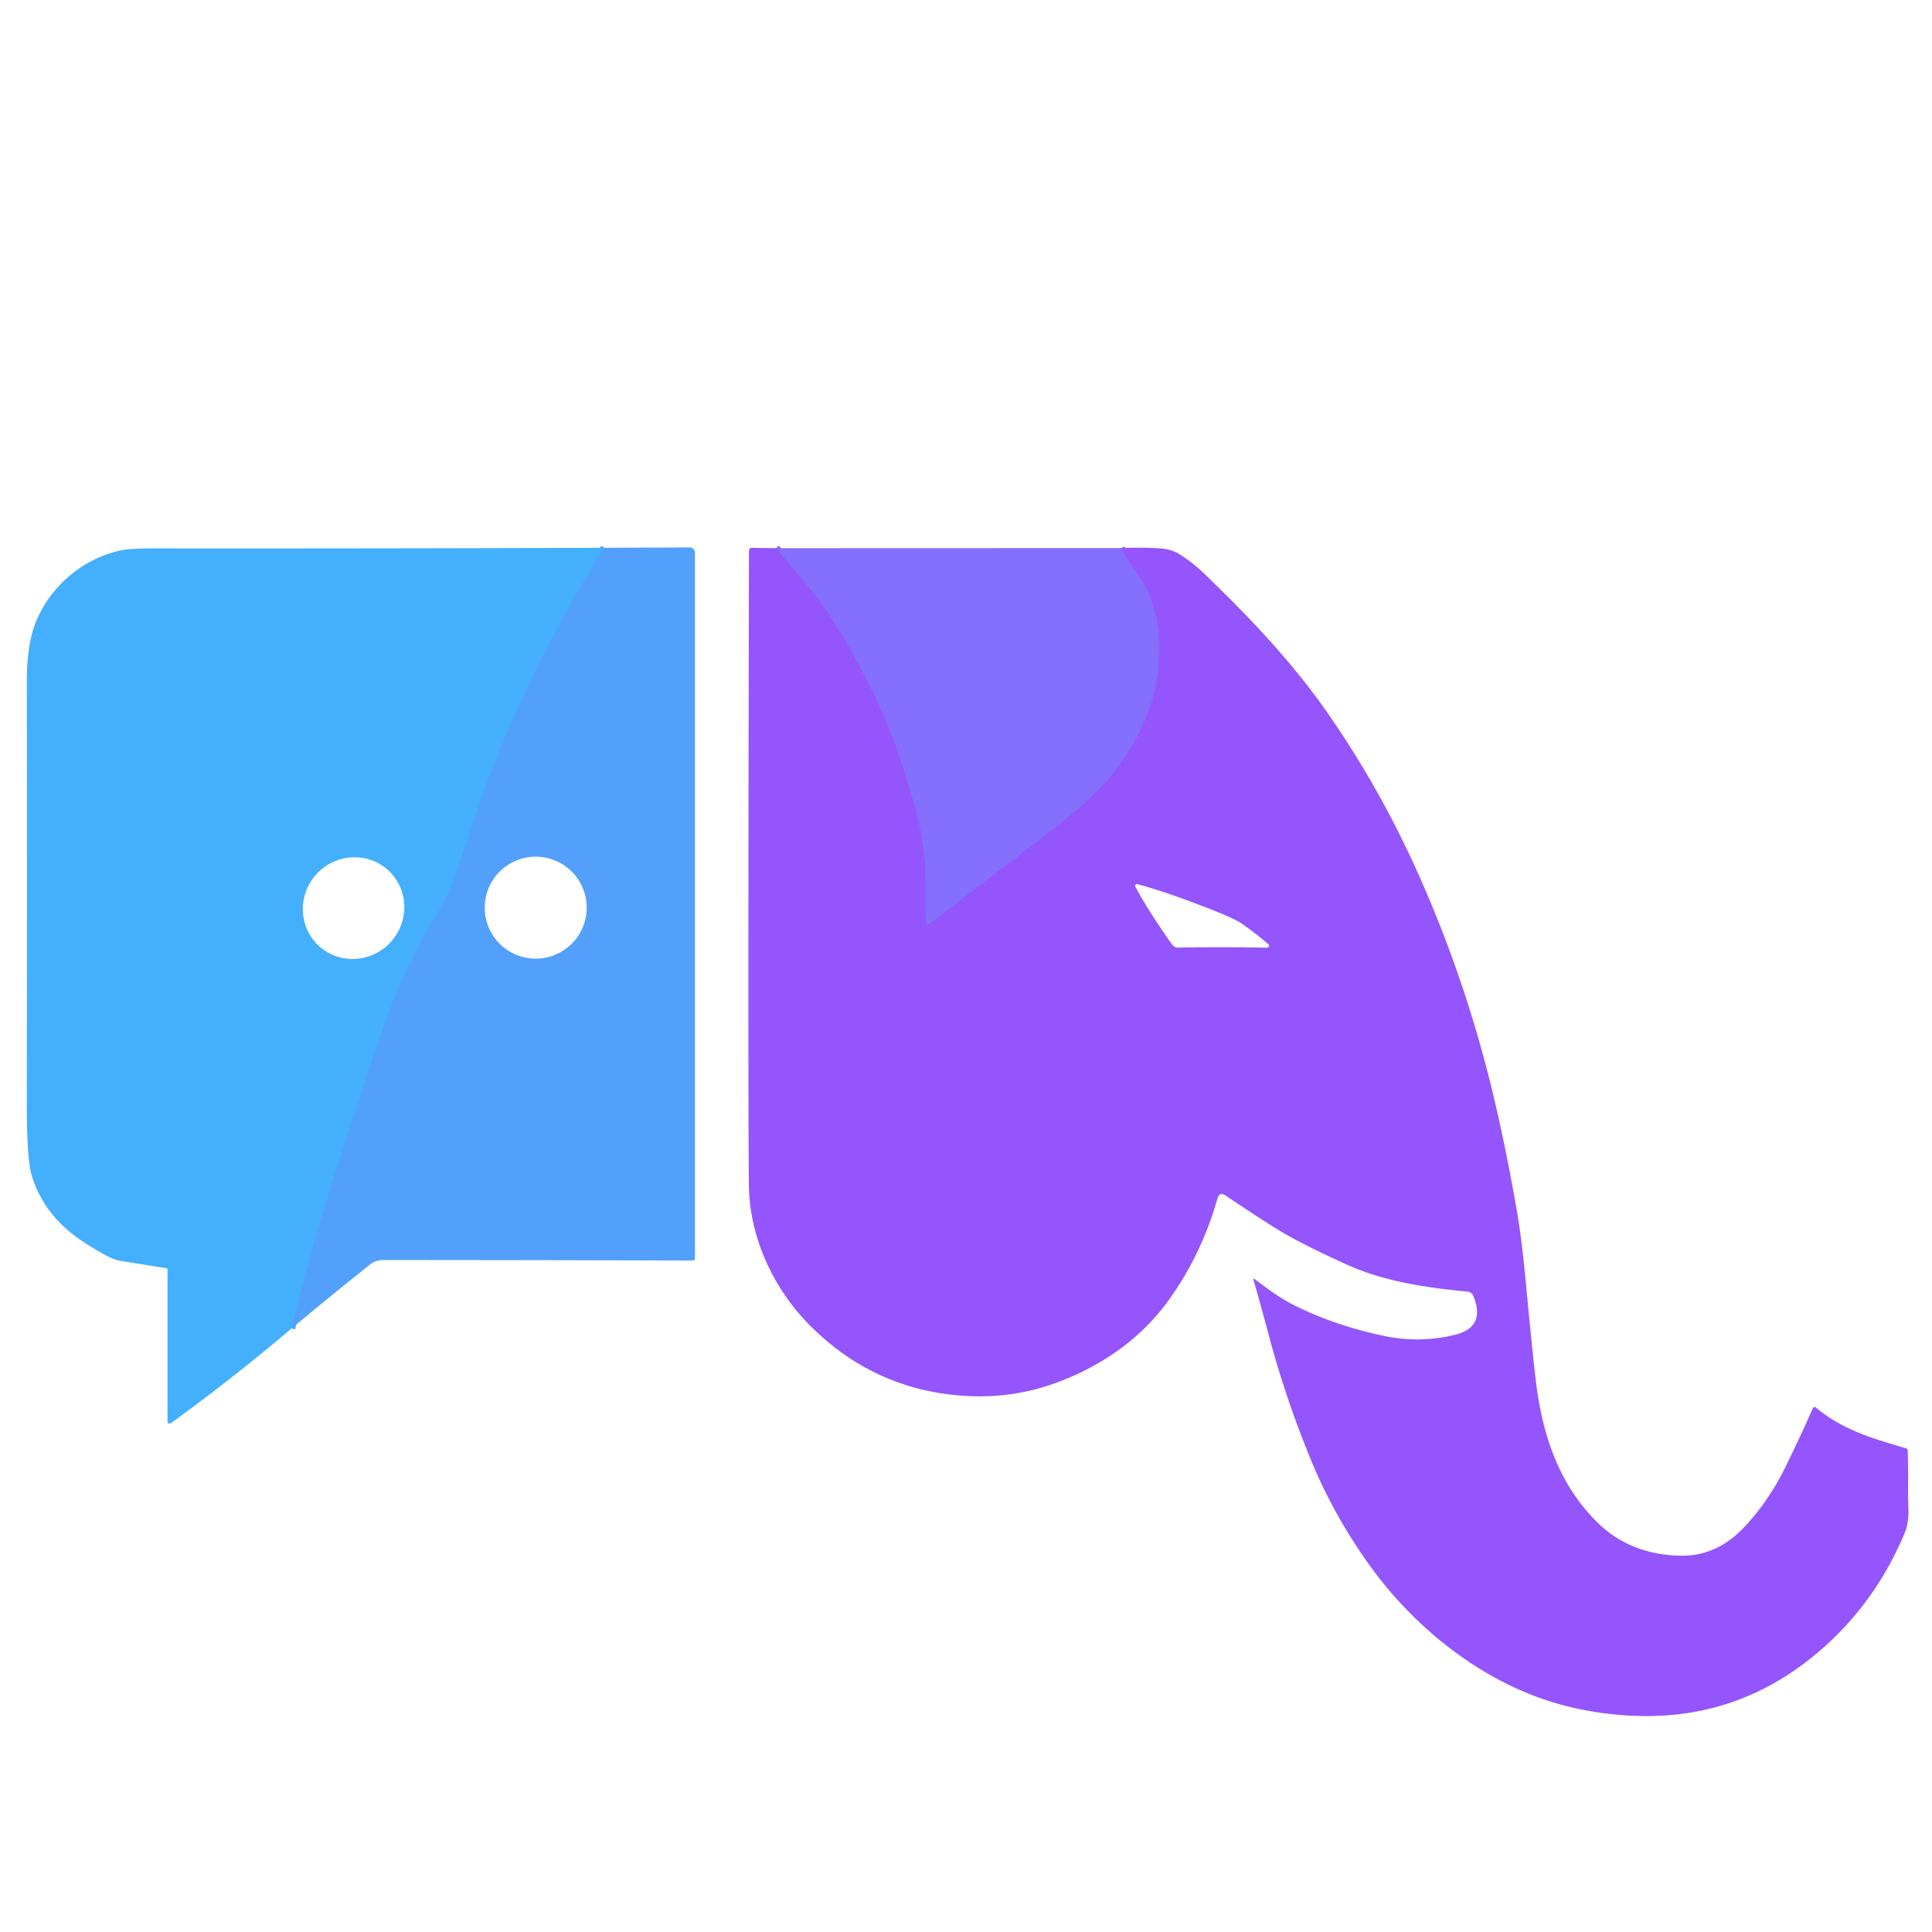
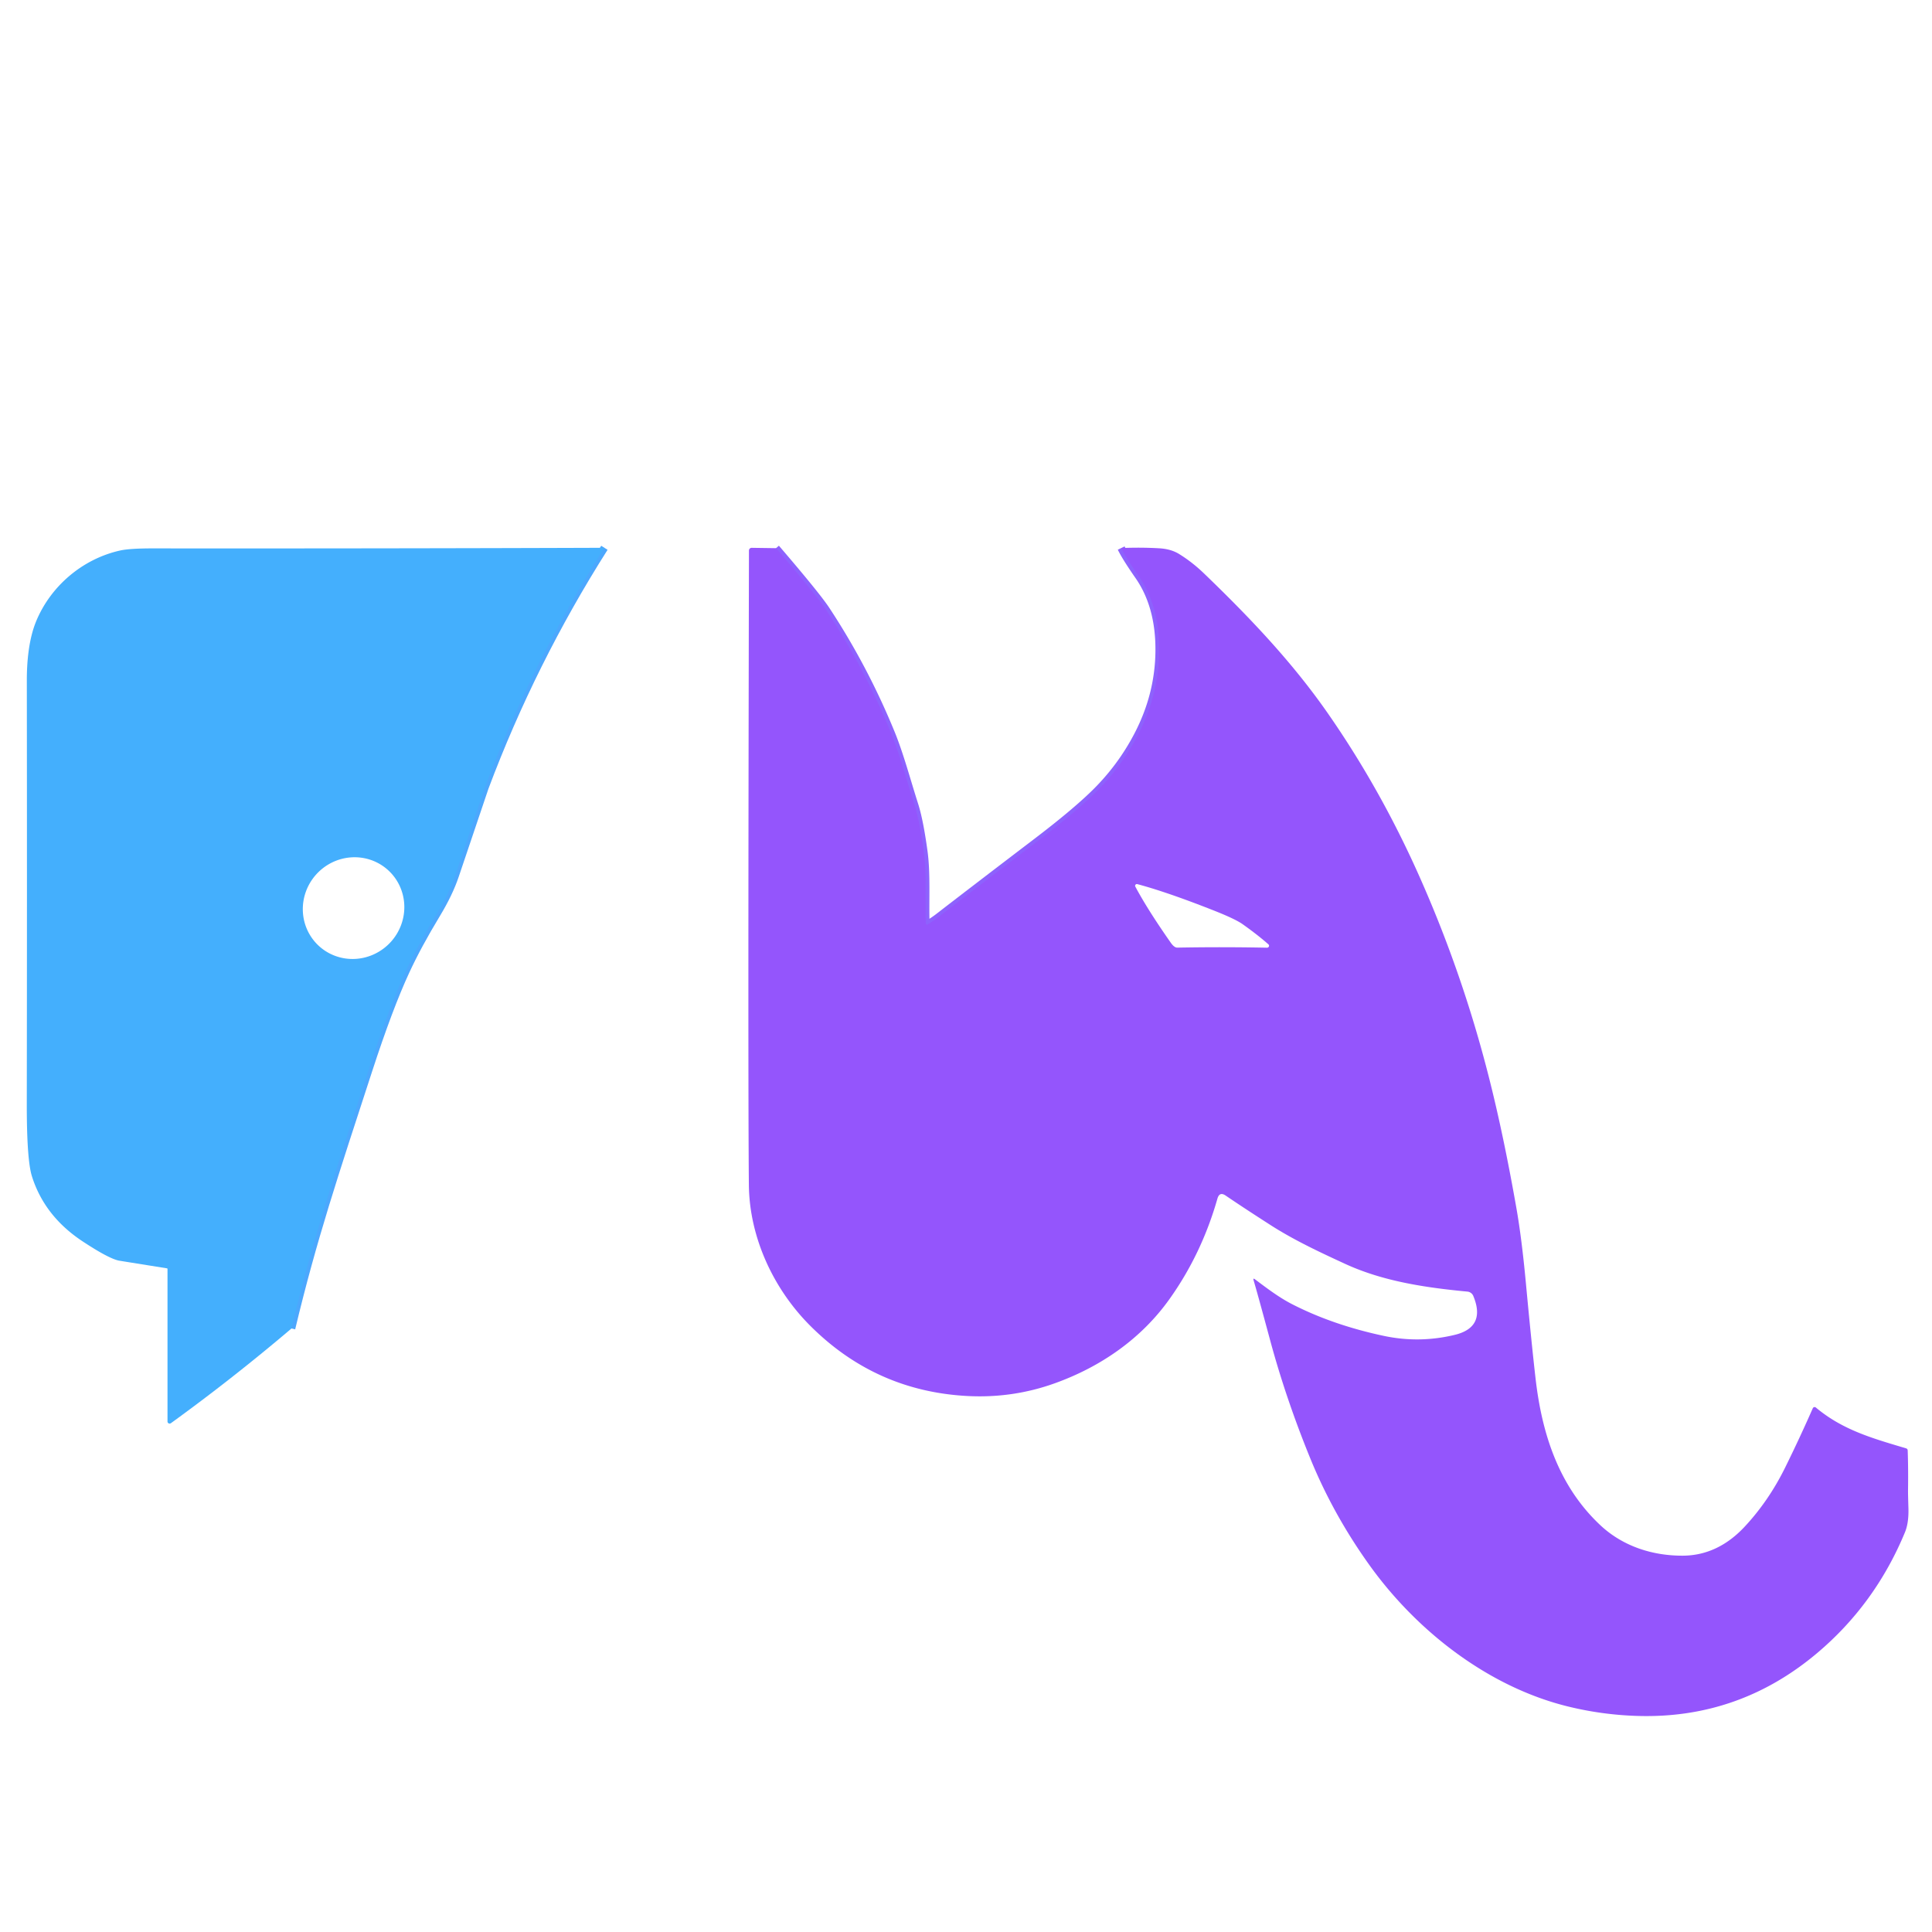
<svg xmlns="http://www.w3.org/2000/svg" version="1.1" viewBox="0.00 0.00 512.00 512.00">
  <g stroke-width="2.00" fill="none" stroke-linecap="butt">
    <path stroke="#4ca7fd" vector-effect="non-scaling-stroke" d="   M 77.25 352.06   C 82.91 328.37 88.63 311.35 97.70 283.52   Q 103.07 267.03 107.53 257.39   Q 110.68 250.56 115.76 242.17   Q 119.02 236.77 120.61 232.06   Q 128.32 209.18 128.51 208.66   Q 140.99 175.40 160.17 145.17" />
    <path stroke="#8d62fd" vector-effect="non-scaling-stroke" d="   M 205.66 145.27   Q 216.38 157.76 218.91 161.59   Q 229.07 177.01 236.13 194.24   C 238.49 200.00 240.32 206.94 242.32 213.18   Q 243.69 217.42 244.83 225.83   C 245.61 231.58 245.15 238.92 245.35 244.73   A 0.33 0.33 0.0 0 0 245.86 244.99   Q 247.80 243.73 248.75 242.99   Q 257.50 236.22 274.66 223.15   Q 284.54 215.63 289.91 210.42   Q 297.02 203.51 301.54 194.82   Q 307.06 184.22 307.20 172.70   Q 307.35 160.66 301.71 152.57   Q 298.31 147.68 297.13 145.24" />
  </g>
-   <path fill="#539ffc" d="   M 77.25 352.06   C 82.91 328.37 88.63 311.35 97.70 283.52   Q 103.07 267.03 107.53 257.39   Q 110.68 250.56 115.76 242.17   Q 119.02 236.77 120.61 232.06   Q 128.32 209.18 128.51 208.66   Q 140.99 175.40 160.17 145.17   L 182.75 145.07   A 1.41 1.41 0.0 0 1 184.17 146.48   L 184.17 333.52   A 0.54 0.54 0.0 0 1 183.63 334.06   Q 145.36 333.94 101.50 333.92   Q 99.54 333.92 97.95 335.19   Q 87.54 343.51 77.25 352.06   Z   M 155.48 240.54   A 13.51 13.51 0.0 0 0 141.97 227.03   A 13.51 13.51 0.0 0 0 128.46 240.54   A 13.51 13.51 0.0 0 0 141.97 254.05   A 13.51 13.51 0.0 0 0 155.48 240.54   Z" />
  <path fill="#44affd" d="   M 160.17 145.17   Q 140.99 175.40 128.51 208.66   Q 128.32 209.18 120.61 232.06   Q 119.02 236.77 115.76 242.17   Q 110.68 250.56 107.53 257.39   Q 103.07 267.03 97.70 283.52   C 88.63 311.35 82.91 328.37 77.25 352.06   Q 61.65 365.31 45.29 377.16   A 0.57 0.56 -18.1 0 1 44.39 376.71   L 44.39 336.28   A 0.17 0.16 4.1 0 0 44.24 336.12   Q 31.74 334.12 31.52 334.08   Q 28.80 333.53 21.90 328.98   Q 11.79 322.31 8.46 311.73   Q 7.08 307.34 7.10 292.41   Q 7.18 237.50 7.11 180.37   C 7.10 175.19 7.66 169.39 9.52 164.79   C 13.33 155.42 21.79 148.13 31.84 145.89   Q 34.41 145.32 40.57 145.33   Q 100.22 145.38 160.17 145.17   Z   M 84.6 250.767   A 13.60 13.33 132.0 0 0 103.606 249.579   A 13.60 13.33 132.0 0 0 102.8 230.553   A 13.60 13.33 132.0 0 0 83.794 231.74   A 13.60 13.33 132.0 0 0 84.6 250.767   Z" />
  <path fill="#9455fc" d="   M 205.66 145.27   Q 216.38 157.76 218.91 161.59   Q 229.07 177.01 236.13 194.24   C 238.49 200.00 240.32 206.94 242.32 213.18   Q 243.69 217.42 244.83 225.83   C 245.61 231.58 245.15 238.92 245.35 244.73   A 0.33 0.33 0.0 0 0 245.86 244.99   Q 247.80 243.73 248.75 242.99   Q 257.50 236.22 274.66 223.15   Q 284.54 215.63 289.91 210.42   Q 297.02 203.51 301.54 194.82   Q 307.06 184.22 307.20 172.70   Q 307.35 160.66 301.71 152.57   Q 298.31 147.68 297.13 145.24   Q 302.20 145.02 307.14 145.30   Q 310.29 145.47 312.45 146.80   Q 315.96 148.96 319.13 152.02   C 331.28 163.72 342.41 175.45 351.77 188.86   Q 365.70 208.85 375.97 231.85   Q 387.61 257.91 394.66 285.82   Q 398.46 300.84 401.85 320.09   Q 403.26 328.08 404.37 339.96   Q 405.87 356.00 406.94 365.32   C 408.63 380.03 413.09 393.85 424.09 404.18   C 430.08 409.80 437.96 412.31 446.00 412.27   C 452.40 412.23 457.83 409.44 462.36 404.58   Q 468.75 397.72 473.11 388.86   Q 477.01 380.94 480.41 373.20   A 0.52 0.52 0.0 0 1 481.22 373.01   C 488.41 379.03 496.39 381.21 505.11 383.82   Q 505.55 383.95 505.56 384.41   Q 505.73 389.19 505.65 394.87   Q 505.63 395.76 505.75 399.63   Q 505.87 403.57 504.83 406.08   Q 496.92 425.19 481.42 438.20   Q 460.87 455.44 434.30 454.75   Q 424.74 454.50 415.47 452.22   C 394.37 447.02 375.42 432.24 362.86 414.69   Q 353.27 401.28 347.25 386.52   Q 340.74 370.57 336.55 354.99   Q 333.39 343.27 332.22 339.30   Q 332.01 338.59 332.60 339.04   C 335.84 341.48 339.05 343.90 342.46 345.64   Q 353.27 351.17 366.76 354.03   Q 376.13 356.01 385.49 353.76   C 391.29 352.37 392.64 348.73 390.43 343.42   A 1.88 1.86 -8.5 0 0 388.89 342.29   C 377.55 341.22 366.43 339.52 356.48 334.94   C 350.21 332.05 343.13 328.77 336.82 324.73   Q 329.63 320.12 324.83 316.85   Q 323.18 315.72 322.63 317.65   Q 318.44 332.33 309.91 344.29   C 302.40 354.83 291.70 362.20 279.60 366.56   Q 268.37 370.61 256.25 369.95   Q 232.09 368.63 214.84 351.46   C 204.93 341.61 198.59 327.86 198.46 314.00   Q 198.19 286.57 198.48 145.89   A 0.72 0.72 0.0 0 1 199.21 145.18   L 205.66 145.27   Z   M 335.76 251.15   Q 336.04 251.16 336.22 250.92   A 0.48 0.48 0.0 0 0 336.16 250.28   Q 333.50 247.91 329.38 244.97   Q 327.40 243.55 321.66 241.29   Q 309.22 236.38 301.39 234.30   A 0.46 0.46 0.0 0 0 300.87 234.96   Q 304.14 241.09 310.26 249.82   Q 311.19 251.15 312.01 251.13   Q 323.80 250.91 335.76 251.15   Z" />
-   <path fill="#856ffd" d="   M 297.13 145.24   Q 298.31 147.68 301.71 152.57   Q 307.35 160.66 307.20 172.70   Q 307.06 184.22 301.54 194.82   Q 297.02 203.51 289.91 210.42   Q 284.54 215.63 274.66 223.15   Q 257.50 236.22 248.75 242.99   Q 247.80 243.73 245.86 244.99   A 0.33 0.33 0.0 0 1 245.35 244.73   C 245.15 238.92 245.61 231.58 244.83 225.83   Q 243.69 217.42 242.32 213.18   C 240.32 206.94 238.49 200.00 236.13 194.24   Q 229.07 177.01 218.91 161.59   Q 216.38 157.76 205.66 145.27   L 297.13 145.24   Z" />
</svg>